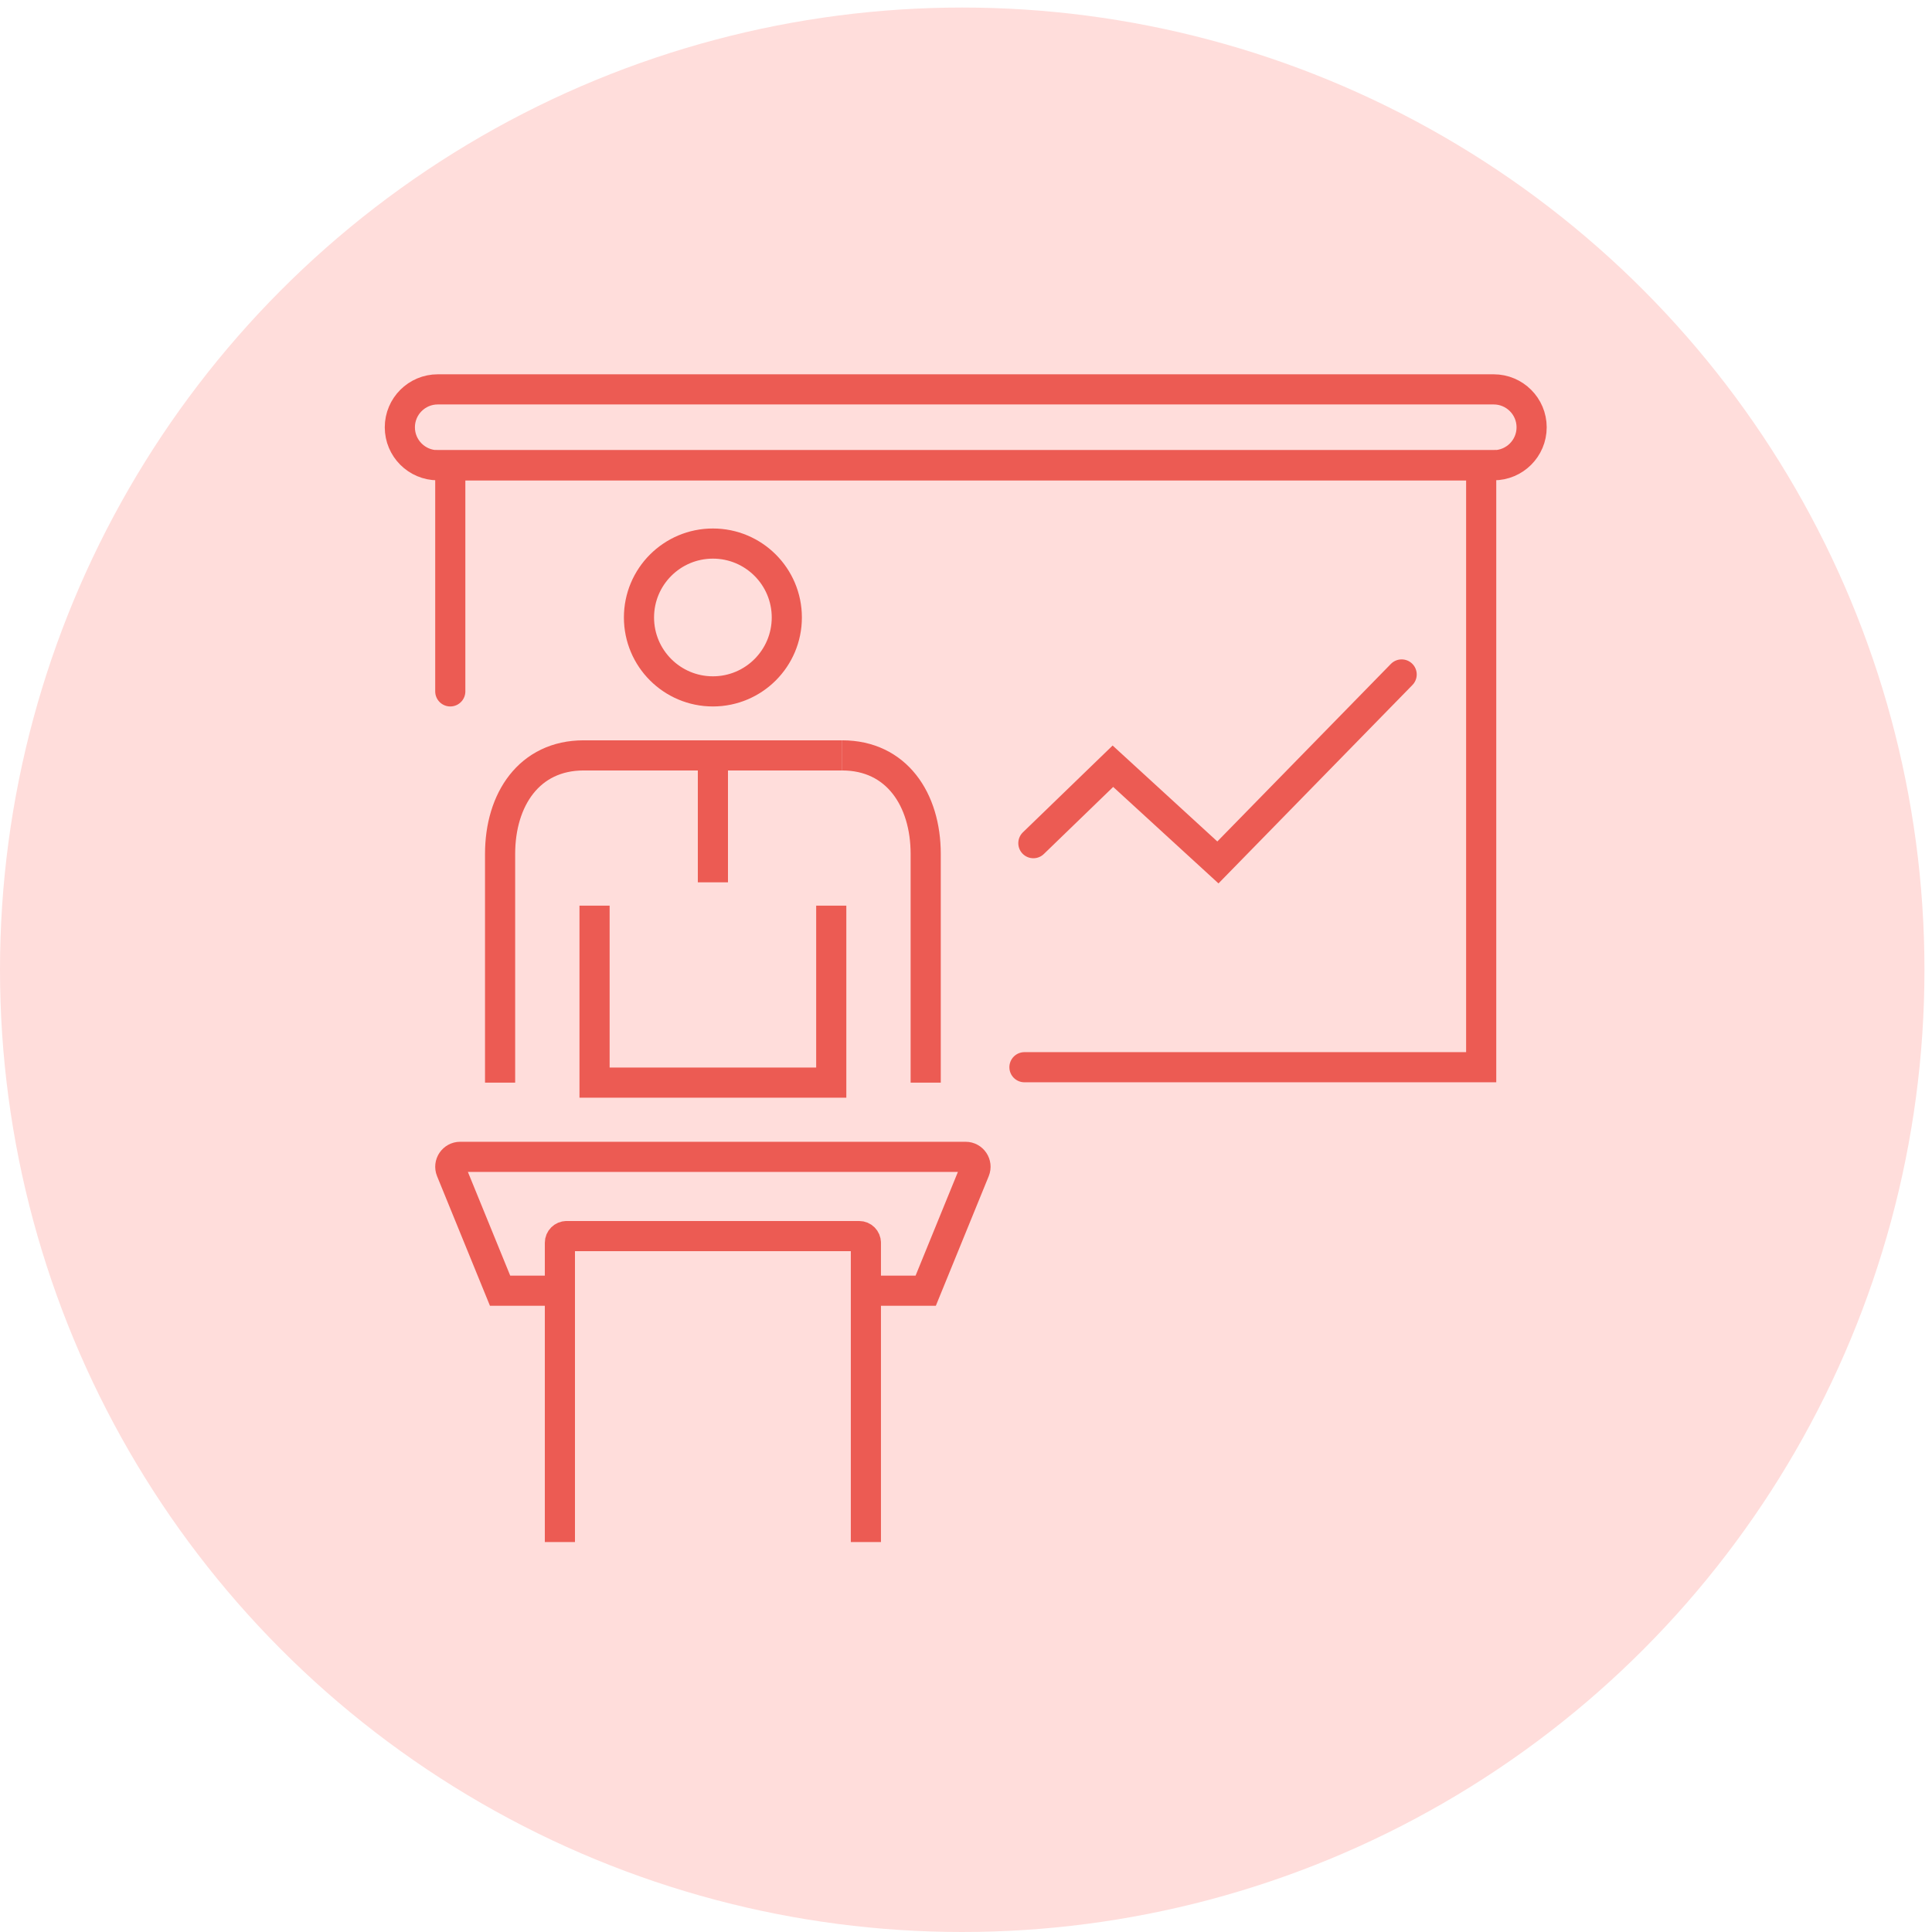
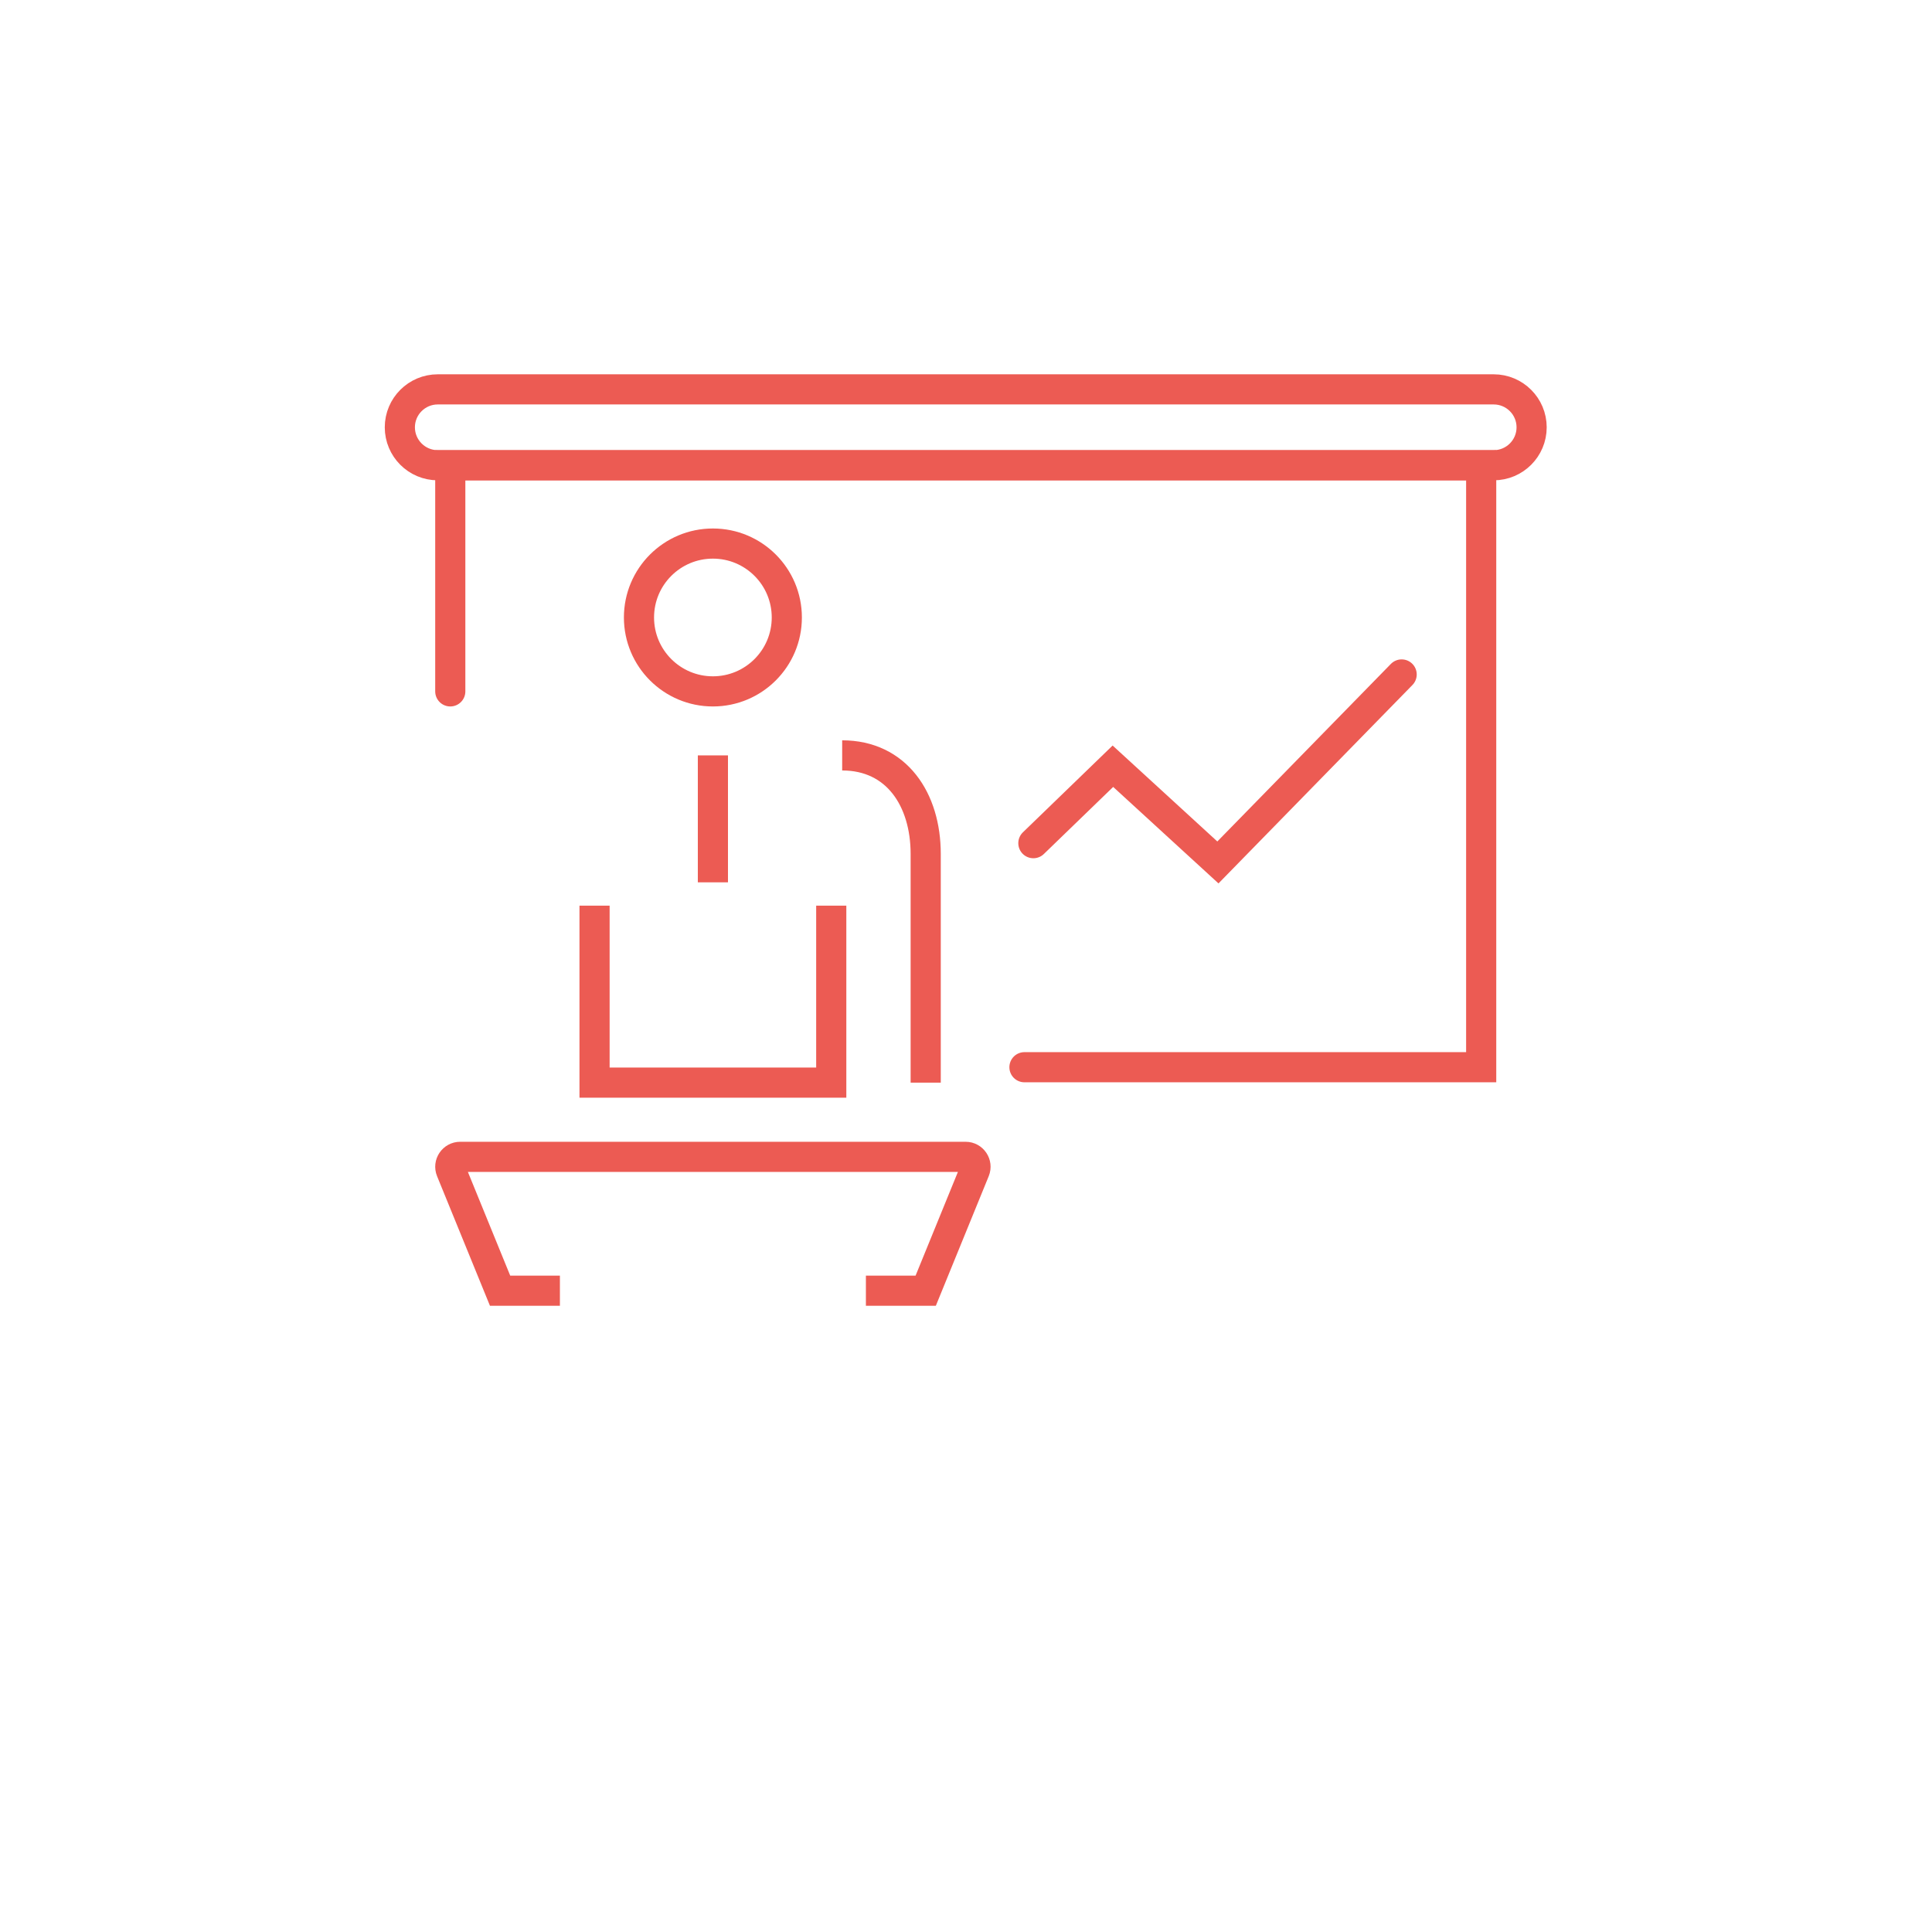
<svg xmlns="http://www.w3.org/2000/svg" width="100%" height="100%" viewBox="0 0 256 256" xml:space="preserve" style="fill-rule:evenodd;clip-rule:evenodd;stroke-miterlimit:2;">
-   <circle cx="127.5" cy="128.5" r="127.5" style="fill:rgb(255,221,219);" />
  <g transform="matrix(1.297,0,0,1.297,-31.486,-38.053)">
    <g transform="matrix(1,0,0,1,0,-766.539)">
      <path d="M104.659,858.961C104.659,863.131 101.278,866.512 97.108,866.512C92.937,866.512 89.556,863.131 89.556,858.961C89.556,854.79 92.937,851.41 97.108,851.41C101.278,851.41 104.659,854.79 104.659,858.961Z" style="fill:none;stroke:rgb(236,91,83);stroke-width:3.08px;" />
    </g>
    <g transform="matrix(1,0,0,1,0,-766.539)">
      <path d="M97.108,873.051L97.108,886.019" style="fill:none;stroke:rgb(236,91,83);stroke-width:3.08px;" />
    </g>
    <g transform="matrix(1,0,0,1,0,-766.539)">
      <path d="M85.017,888.402L85.017,906.482L109.199,906.482L109.199,888.402" style="fill:none;stroke:rgb(236,91,83);stroke-width:3.08px;" />
    </g>
    <g transform="matrix(1,0,0,1,0,-766.539)">
-       <path d="M75.367,906.482L75.367,883.119C75.367,877.558 78.34,873.051 83.901,873.051L110.315,873.051" style="fill:none;stroke:rgb(236,91,83);stroke-width:3.08px;" />
-     </g>
+       </g>
    <g transform="matrix(1,0,0,1,0,-766.539)">
      <path d="M110.315,873.051C115.875,873.051 118.848,877.558 118.848,883.119L118.848,906.482" style="fill:none;stroke:rgb(236,91,83);stroke-width:3.08px;" />
    </g>
    <g transform="matrix(1,0,0,1,0,-766.539)">
      <path d="M81.478,927.742L75.367,927.742L70.354,915.459C70.083,914.793 70.572,914.065 71.291,914.065L122.925,914.065C123.644,914.065 124.133,914.793 123.861,915.459L118.848,927.742L112.739,927.742" style="fill:none;stroke:rgb(236,91,83);stroke-width:3.08px;" />
    </g>
    <g transform="matrix(1,0,0,1,0,-766.539)">
-       <path d="M112.738,953.42L112.738,922.845C112.738,922.466 112.431,922.159 112.052,922.159L82.163,922.159C81.784,922.159 81.477,922.466 81.477,922.845L81.477,953.42" style="fill:none;stroke:rgb(236,91,83);stroke-width:3.08px;" />
-     </g>
+       </g>
    <g transform="matrix(1,0,0,1,0,-766.539)">
      <path d="M70.278,866.512L70.278,843.408L175.598,843.408L175.598,904.908L128.937,904.908" style="fill:none;stroke:rgb(236,91,83);stroke-width:3.08px;stroke-linecap:round;" />
    </g>
    <g transform="matrix(1,0,0,1,0,-766.539)">
      <path d="M176.876,843.408L69,843.408C66.86,843.408 65.125,841.673 65.125,839.533C65.125,837.393 66.86,835.658 69,835.658L176.876,835.658C179.016,835.658 180.751,837.393 180.751,839.533C180.751,841.673 179.016,843.408 176.876,843.408Z" style="fill:none;stroke:rgb(236,91,83);stroke-width:3.08px;stroke-linecap:round;" />
    </g>
    <g transform="matrix(1,0,0,1,0,-766.539)">
      <path d="M129.848,882.019L137.973,874.158L148.701,883.987L167.473,864.783" style="fill:none;stroke:rgb(236,91,83);stroke-width:3.08px;stroke-linecap:round;" />
    </g>
  </g>
</svg>